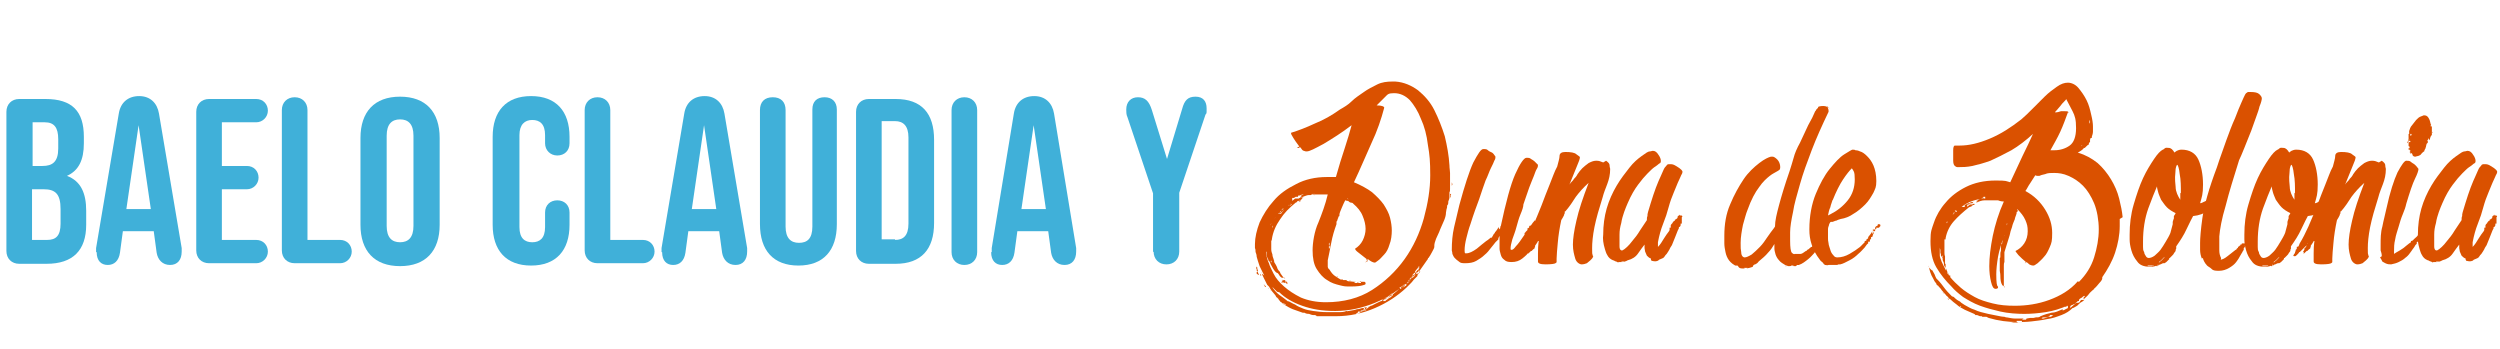
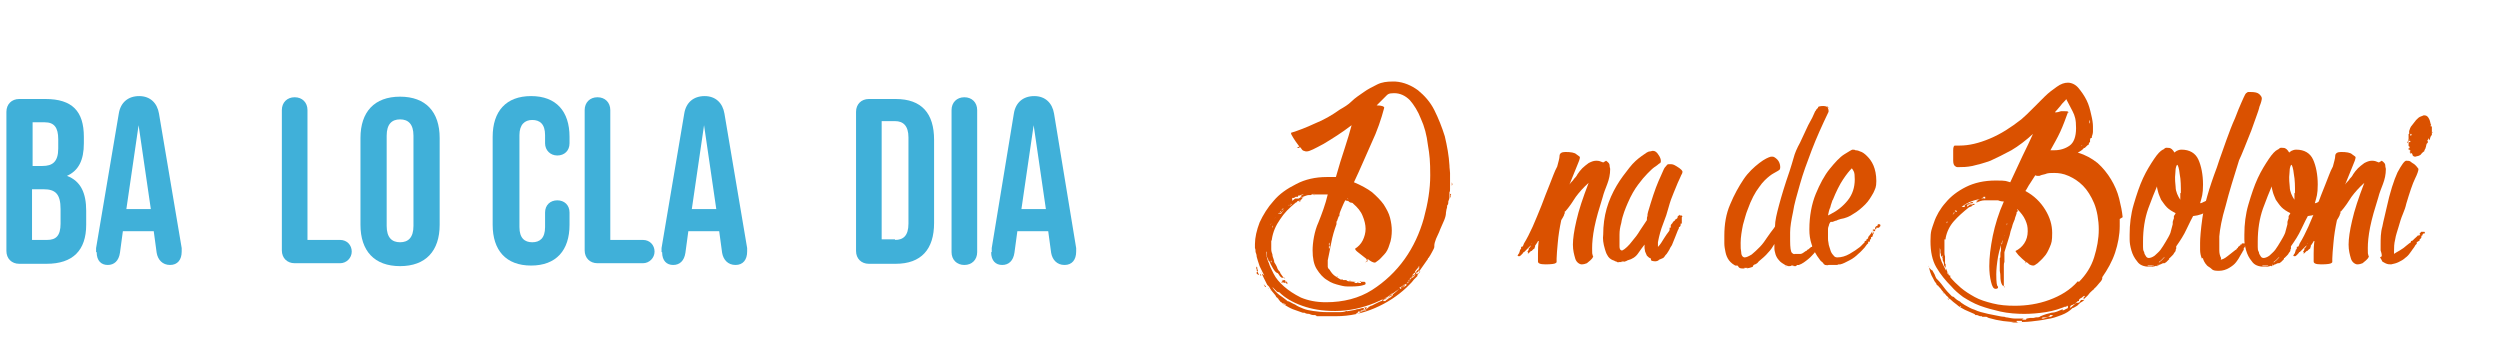
<svg xmlns="http://www.w3.org/2000/svg" id="Layer_1" data-name="Layer 1" version="1.1" viewBox="0 0 429.3 60">
  <defs>
    <style>
      .cls-1 {
        fill: #da5100;
      }

      .cls-1, .cls-2 {
        stroke-width: 0px;
      }

      .cls-2 {
        fill: #40b0d9;
      }
    </style>
  </defs>
  <g>
    <path class="cls-2" d="M1.1,43.1v-23.9c0-1.3.9-2.2,2.2-2.2h4.5c4.6,0,6.6,2.1,6.6,6.5v1.1c0,2.9-.9,4.7-2.9,5.6h0c2.4.9,3.3,3,3.3,6v2.4c0,4.4-2.3,6.7-6.8,6.7H3.3c-1.3,0-2.2-.9-2.2-2.2ZM7.3,28.5c1.7,0,2.7-.7,2.7-3v-1.6c0-2-.7-2.9-2.3-2.9h-2.1v7.5h1.7ZM8.1,41.2c1.5,0,2.3-.7,2.3-2.8v-2.5c0-2.6-.9-3.4-2.9-3.4h-2v8.7h2.6Z" />
    <path class="cls-2" d="M16.5,43.3c0-.2,0-.5,0-.7l3.9-23.1c.3-1.9,1.6-3,3.5-3s3.1,1.2,3.4,3l3.9,23.1c0,.2,0,.4,0,.6,0,1.4-.7,2.3-2,2.3s-2.1-.9-2.3-2.1l-.5-3.7h0c0,0-5.3,0-5.3,0l-.5,3.7c-.2,1.4-1,2.1-2.1,2.1s-1.9-.7-1.9-2.2ZM25.9,35.9l-2.1-14.4h0l-2.1,14.4h4.3Z" />
-     <path class="cls-2" d="M33.7,43.1v-23.9c0-1.3.9-2.2,2.2-2.2h8.1c1.2,0,2,.9,2,2s-.9,2-2,2h-5.9v7.5h4.3c1.2,0,2,.9,2,2s-.9,2-2,2h-4.3v8.7h5.9c1.2,0,2,.9,2,2s-.9,2-2,2h-8.1c-1.3,0-2.2-.9-2.2-2.2Z" />
    <path class="cls-2" d="M48.4,43.1v-24.2c0-1.3.9-2.2,2.2-2.2s2.2.9,2.2,2.2v22.3h5.6c1.2,0,2,.9,2,2s-.9,2-2,2h-7.8c-1.3,0-2.2-.9-2.2-2.2Z" />
    <path class="cls-2" d="M61.9,38.6v-14.9c0-4.5,2.4-7.1,6.8-7.1s6.8,2.6,6.8,7.1v14.9c0,4.5-2.4,7.1-6.8,7.1s-6.8-2.6-6.8-7.1ZM71,38.8v-15.5c0-2-.9-2.8-2.3-2.8s-2.3.8-2.3,2.8v15.5c0,2,.9,2.8,2.3,2.8s2.3-.8,2.3-2.8Z" />
    <path class="cls-2" d="M84.6,38.7v-15.2c0-4.4,2.3-7,6.6-7s6.6,2.6,6.6,7v1.1c0,1.3-.9,2.1-2.1,2.1s-2.1-.9-2.1-2.1v-1.4c0-1.9-.9-2.6-2.2-2.6s-2.2.8-2.2,2.6v15.8c0,1.9.9,2.6,2.2,2.6s2.2-.7,2.2-2.6v-2.5c0-1.3.9-2.1,2.1-2.1s2.1.8,2.1,2.1v2.1c0,4.4-2.3,7-6.6,7s-6.6-2.6-6.6-7Z" />
    <path class="cls-2" d="M100.4,43.1v-24.2c0-1.3.9-2.2,2.2-2.2s2.2.9,2.2,2.2v22.3h5.6c1.2,0,2,.9,2,2s-.9,2-2,2h-7.8c-1.3,0-2.2-.9-2.2-2.2Z" />
    <path class="cls-2" d="M113.6,43.3c0-.2,0-.5,0-.7l3.9-23.1c.3-1.9,1.6-3,3.5-3s3.1,1.2,3.4,3l3.9,23.1c0,.2,0,.4,0,.6,0,1.4-.7,2.3-2,2.3s-2.1-.9-2.3-2.1l-.5-3.7h0c0,0-5.3,0-5.3,0l-.5,3.7c-.2,1.4-1,2.1-2.1,2.1s-1.9-.7-1.9-2.2ZM123,35.9l-2.1-14.4h0l-2.1,14.4h4.3Z" />
-     <path class="cls-2" d="M130.5,38.6v-19.7c0-1.4.8-2.2,2.2-2.2s2.2.8,2.2,2.2v20c0,2,.9,2.8,2.3,2.8s2.3-.7,2.3-2.8v-20.1c0-1.4.8-2.1,2.1-2.1s2.1.8,2.1,2.1v19.7c0,4.5-2.3,7.1-6.6,7.1s-6.6-2.6-6.6-7.1Z" />
    <path class="cls-2" d="M147,43.1v-23.9c0-1.3.9-2.2,2.2-2.2h4.6c4.5,0,6.6,2.5,6.6,7v14.3c0,4.5-2.2,7-6.6,7h-4.6c-1.3,0-2.2-.9-2.2-2.2ZM153.7,41.2c1.4,0,2.3-.7,2.3-2.8v-14.8c0-2-.9-2.8-2.3-2.8h-2.3v20.3h2.3Z" />
    <path class="cls-2" d="M163.4,43.3v-24.4c0-1.3.9-2.2,2.2-2.2s2.2.9,2.2,2.2v24.4c0,1.3-.9,2.2-2.2,2.2s-2.2-.9-2.2-2.2Z" />
    <path class="cls-2" d="M170.3,43.3c0-.2,0-.5,0-.7l3.8-23.1c.3-1.9,1.6-3,3.5-3s3.1,1.2,3.4,3l3.8,23.1c0,.2,0,.4,0,.6,0,1.4-.7,2.3-2,2.3s-2.1-.9-2.3-2.1l-.5-3.7h0c0,0-5.3,0-5.3,0l-.5,3.7c-.2,1.4-1,2.1-2.1,2.1s-1.9-.7-1.9-2.2ZM179.6,35.9l-2.1-14.4h0l-2.1,14.4h4.3Z" />
-     <path class="cls-2" d="M198,43.3v-10.1l-4.4-13.1c-.2-.4-.2-.9-.2-1.3,0-1.3.8-2.1,2-2.1s1.9.6,2.4,2.2l2.6,8.4h0l2.6-8.6c.4-1.5,1-2.1,2.3-2.1s1.9.8,1.9,2,0,.7-.2,1.1l-4.5,13.4v10.1c0,1.3-.9,2.2-2.2,2.2s-2.2-.9-2.2-2.2Z" />
  </g>
  <g>
    <path class="cls-1" d="M219.3,50.1c-.8-.8-1.5-1.5-1.9-2.3-.5-.8-.8-1.5-1.1-2.1-.2-.6-.4-1.2-.5-1.6,0-.5-.2-.7-.2-.9,0-.2,0-.4-.1-.6,0-.2,0-.4,0-.7,0-1.1.3-2.4.8-3.7.6-1.3,1.4-2.6,2.4-3.7,1-1.2,2.3-2.1,3.9-2.9,1.5-.8,3.3-1.2,5.2-1.2s.5,0,.8,0c.2,0,.5,0,.8,0,.5-1.8,1-3.4,1.5-4.9.5-1.5.9-2.9,1.2-4-1.7,1.3-3.3,2.3-4.8,3.2-1.5.8-2.4,1.3-2.9,1.3h-.1c0,0-.2,0-.4-.1-.2,0-.4-.3-.6-.6h-.3c0,.1,0,0,0,0h.1c0-.1,0-.2-.1-.3-.4-.5-.7-1-.9-1.3-.2-.4-.4-.6-.4-.8s0-.1,0-.1c1.3-.4,2.6-.9,4.1-1.6,1.5-.6,2.9-1.4,4.3-2.4.7-.4,1.4-.8,2-1.4s1.4-1.1,2.1-1.6c.7-.5,1.5-.9,2.3-1.3.8-.4,1.7-.5,2.6-.5h.5c1.5.1,2.8.7,3.9,1.5,1.1.9,2.1,2,2.8,3.4.7,1.4,1.3,2.9,1.8,4.5.4,1.7.7,3.3.8,5h0c0,.5.1.9.1,1.3,0,.4,0,.8,0,1.2h0c0,0,0,.2,0,.2v-.5.2c0,0,0,.4,0,.4h0c0,.1,0,.2,0,.2h0v-.2c0,0,0,.1,0,.1h0c0,.1,0,.3,0,.5,0,.2,0,.3,0,.4s0,.1,0,.1,0,0,0,.1c0,.3,0,.5-.1.6,0,.1,0,.3,0,.7v.2h0c0,.2-.1.4-.2.7,0,.3,0,.5-.2.7,0,.2,0,.4-.1.6,0,.2-.1.4-.1.6,0,0,0,0,0,0h0c0,.4-.1.8-.3,1.3-.2.5-.5,1.1-.7,1.6-.2.6-.5,1.1-.7,1.6-.2.5-.3.9-.3,1.2,0,0,0,0,0,.1s0,0,0,.1c0,.2-.2.5-.4.9-.2.4-.4.7-.6,1h0c0,0-.1,0-.1.1s0,.1-.1.2h0c0,0,0,0,0,0-.2.3-.5.7-.7,1-.2.3-.5.7-.7,1v-.2c0-.1,0-.2,0-.3h0v-.3l-.2.3c0,0,0,.1,0,0s0,0-.1,0h0c0,0,.3-.3.3-.3v-.2c.1,0-.7,1-.7,1v.2c-.2.1-.3.2-.3.3h-.1v.2l-.3.4h-.1l-.2.3c-.1.1-.2.2-.2.3v.2c0,0,.7-.9.7-.9h-.1c0,0,.4-.2.4-.2,0,0,0,0,0,0,0,0,.1-.2.4-.4v-.2c.1,0,.7-.2.7-.2l-.2.3c-.2.2-.3.3-.3.3h0c0,.1,0,.2,0,.2h0s0,0,0,0l-.2.2-.2.2h0l-.2.2c-.2.3-.5.6-.7.8s-.4.4-.6.6c-1.5,1.4-3.3,2.6-5.4,3.5-2.1.9-4.3,1.4-6.7,1.4s-.6,0-1,0c-.3,0-.5,0-.7,0h-.1c0,0-.4,0-.4,0h0-1.1c0-.1-.3-.2-.3-.2h-.3c0,0,0,0,0,0h0c-.2,0-.5-.1-.7-.2-.2,0-.5,0-.8-.2h-.3c0-.1,0,0,0,0-.6-.2-1.1-.4-1.7-.6-.5-.2-1-.5-1.5-.8h-.1c0-.1-.5-.5-.5-.5h0-.1c0-.1,0-.1,0-.1,0,0,0,0-.1-.1h0c-.2-.3-.3-.4-.4-.5-.1,0-.2-.2-.3-.4l-.5-.6s-.2-.2-.3-.4h0c0,0-.3-.5-.3-.5h0c0,0-.3-.3-.3-.3-.2-.4-.4-.8-.6-1.2s-.4-.8-.4-1.1v.2c0,0,.1.2.1.2l.4.3h0c0,0,.1,0,.1,0h0c0,0,0,.2,0,.2,0,0,.2.3.4.6.2.3.4.6.5.7h0c.2.2.4.4.5.7.5.7,1,1.1,1.3,1.3.3.2.7.5,1.2.9h-.1c0,0,.1,0,0,0s0,0,0,0h0c0,0,.3,0,.6.2.3.2.6.3.8.4.4.3.9.5,1.4.7.5.2,1,.3,1.7.4.7.1,1.5.2,2.4.2h1.9c.5,0,1,0,1.4-.2h0c.2.1.3,0,.3,0,0,0,0,0,.1,0,.7-.1,1.2-.2,1.4-.3.3,0,.6-.1.9-.2,0,0,0,0,.1,0,0,0,.1,0,.2,0,0,0,.2,0,.2,0v.2c-.1,0,.5-.2.5-.2h0c0-.1.2-.2.2-.2h-.2c0,0,0,0,0,0,.2,0,.4-.1.5-.2.2,0,.3-.1.5-.2h0s.2-.1.6-.3.6-.3.7-.3h0c.6-.2,1.2-.6,1.8-1,.6-.5,1.1-.9,1.5-1.3h.1c0,.1.1.1.2,0,0,0,.2-.1.4-.2l.3-.2v-.2s0,0,0-.1h0c0,0-.3.2-.3.2l-.2.2h-.2c0,0,1-.7,1-.7,0-.1.2-.2.3-.3.1-.1.2-.2.3-.3-2,1.9-4.1,3.3-6.3,4.2s-4.5,1.4-6.8,1.4-4-.3-5.7-.9c-1.7-.6-3-1.4-3.9-2.3ZM216,46.3h0s0,0,0,.1h0s0-.1-.1-.1h0c0-.1,0,0,0,0,0,0,0-.1,0-.2s0,0,0-.2h0c0,.1-.1-.1-.1-.1,0,0,0,.1,0,.2,0,0-.1-.2-.1-.3h0c0-.1,0,0,0,0,0-.1,0-.2,0-.3,0,0,0-.1,0-.2h0v.2s0,0,0,0v.4s0,0,0-.2h0c0,0,0,0,0,.2s0,.3.1.4h.1ZM216,46.7l-.3-.4h.3c0,0,0,.2,0,.2h0c0,.1,0,.3,0,.3l.2.4v.2c0,0,0-.2,0-.2h0c0,.1-.4-.2-.4-.2v-.2c0,0,0-.1,0-.1ZM216.6,47.3l-.2-.3v.3c.1,0,.2,0,.2,0ZM217.1,48.9h-.1l.2.2v.2c.1,0,.2-.1.2-.1l-.3-.3ZM217.4,41.5c0,.2,0,.4,0,.6v.5c0,.5,0,1,.1,1.4s.2.8.4,1.2c.1.4.4,1,.8,1.8s1,1.5,1.8,2.2c.8.7,1.7,1.3,2.9,1.9,1.2.5,2.6.8,4.3.8,3,0,5.7-.7,7.9-2.1,2.2-1.4,4.1-3.2,5.6-5.3,1.5-2.1,2.6-4.5,3.3-7,.7-2.6,1.1-5,1.1-7.4s-.1-3.5-.4-5.2c-.2-1.7-.6-3.2-1.2-4.5-.5-1.3-1.2-2.4-1.9-3.2-.8-.8-1.7-1.2-2.7-1.2s-1.1.2-1.5.6c-.4.4-.9.9-1.5,1.5.9,0,1.3.2,1.3.4-.5,1.9-1.2,4-2.2,6.1-1,2.2-1.9,4.4-3,6.7,1.2.5,2.3,1.1,3.1,1.7.8.7,1.5,1.4,2,2.1.5.8.9,1.5,1.1,2.3.2.8.3,1.5.3,2.2s-.1,1.7-.4,2.4c-.2.7-.5,1.3-.9,1.7s-.7.8-1,1c-.3.2-.5.4-.6.4-.3,0-.7-.2-1.2-.6-.1.1-.2.2-.3.2h0c0,0,.1-.2.1-.2-.5-.4-1-.8-1.4-1.1-.4-.3-.6-.5-.6-.7h0c.5-.3,1-.8,1.3-1.4.3-.6.5-1.3.5-2s-.2-1.5-.5-2.2c-.3-.8-.9-1.5-1.6-2.1,0,0-.1-.2-.4-.2-.2,0-.4-.2-.5-.3h0c0,0-.2,0-.2,0,0,0-.2-.1-.3-.1-.2.4-.4.8-.6,1.3-.2.5-.4.9-.4,1.2v.2c-.2.1-.2.2-.2.3,0,0,0,.1-.1.2h0,0c0,.3-.2.4-.2.5,0,0,0,.2,0,.4s0,0,0,0,0,0,0,0c-.4,1.1-.7,2.1-.9,3.2s-.4,2-.6,3v.2c0,0,0,.2,0,.2v.2s0,0,0,0,0,0,0,0v.2h0v.3h0c0,0,0,0,0,0,0,0,0,.3.3.5h0c.3.5.6.9,1.1,1.2h0c0,0,.3.2.3.2h0c0,0,0,0,0,0,0,0,0,0,0,0s0,0,0,0l.5.3h.4c0,.1,0,.1.1.1,0,0,.1,0,.2,0h.3c0,.1.3.2.3.2.5,0,.8.1,1.2.1s.2,0,.2,0c0,0,.1,0,.2,0h-.3c0,0-.3.2-.3.2h.7c0,0,.1-.2.1-.2h.3s0,0-.1,0h.3c0,0,0,0,0,0h-.2c0,.1,0,0,0,0h0c0,0-.2,0-.2,0h.1c0,0,0,0,0,0h0c.2,0,.4,0,.6,0s.1,0,.2,0c.1,0,.2.1.2.3s-.2.2-.5.3c-.3.1-1,.2-2,.2s-1.1,0-1.9-.2-1.5-.4-2.2-.9c-.7-.4-1.3-1.1-1.8-1.9-.5-.8-.7-1.9-.7-3.2s.3-3.3,1-4.8c.6-1.5,1.2-3.1,1.6-4.8-.1,0-.4,0-.7,0h0c0,0-.2,0-.4,0-.2,0-.4,0-.4,0h0c0,0-.3,0-.6,0-.3,0-.6,0-.8.1h0c0,0-.1,0-.2,0,0,0,0,0-.1,0s0,0,0,0h0c-.3,0-.5.1-.8.2s-.5.2-.7.3v-.2c0,0,0,0,0,0,.1,0,.2,0,.2-.2h0c0-.1-.3,0-.3,0,0,0,0,0,0,0s0,0,0,0h0c0,0,.3-.1.3-.1h.1c0,0,.3-.2.3-.2l-.8.3h0s0,0-.1,0c0,0,0,0-.1,0v.2c-.2,0-.3,0-.4,0,0,0-.1,0,0,0l-.3.2h-.3c0,.1,0,.2,0,.2,0,0,0,0,0,.1v.2c0,0,.5-.4.5-.4h0c0,0,.3,0,.3,0,0,0,0,0,.2,0,.2,0,.2,0,.2-.1h.2c0-.1.4,0,.4,0l-.2.2s-.1,0-.2,0,0,0,0,0h0c0,0,0,.1,0,.1h-.1c0,0-.1.2-.1.2h-.2c0,0-.2.1-.2.2,0,0-.1.1-.2.1-1.1.9-2,1.8-2.7,2.9-.7,1-1.2,2.1-1.4,3.4v.2c0,0,0,0-.1,0,0,0,0,0,0,0h0c0,0,0,0,0,0v.2c0,0,0,0,0,0,0,0,0,0,0,.1,0,0,0,.1,0,.1v.5c0,.1,0,.2,0,.3,0,.1,0,.2,0,.3h0c0,0,0,0,0,0h0c0,.4.1.6.2.9,0,.3.1.5.2.8h0c0,.1.1.3.1.3h0,0c0,.1,0,.2,0,.2l.3.5.2.4s0,.1.1.3h0,0l.2.3h0l.2.2c0,.2.2.4.4.7s.4.4.5.5h-.1c0-.1,0-.2,0-.2h-.3c0-.1,0,0,0,0h-.1c0,0,0,0,0,0h-.1c-.1-.1-.3-.2-.4-.4-.1-.2-.2-.3-.3-.4h0c-.2,0-.5-.3-.8-.8-.3-.5-.5-.9-.6-1.2h0c0,0,0,0,0,0h0c0,0,0,0,0,0,0,0-.1,0-.2-.2,0-.2-.1-.3-.2-.5h0c0-.1-.1-.3-.1-.6v-.2c0,0,0-.2-.1-.2,0,0,0-.2,0-.4s0,0,0,0c0,0,0,0,0,0,0-.4-.1-.6-.1-.8s0-.4,0-.6ZM217.5,40.9c0,0,0,.2,0,.2,0,0,0,.2,0,.3h0v-.5ZM217.8,39.7s0,0,0,.1,0,0,0,0c0,0,0,0,0,0h0c0-.2,0-.2,0-.3ZM217.9,39.6s0,0,0,.2c0,0,0-.1,0-.2ZM218,39.2c0,0,0,.1-.1.2v-.2ZM217.9,49.5s0,0,0,.1h0c0,0,0,0,0,0h0s0,0-.1,0ZM218.4,38.3s0,0,0-.1,0,0,0-.1h.1c0,0,0,0,0,0l-.2.4v-.2c0,0-.1.2-.1.2h0c0,0,0,0,0,0,0,.1-.1.2-.2.4,0-.1.1-.2.2-.3,0-.1,0-.2.2-.3ZM218.2,49.9c0,0,.1-.1,0-.1h0c0,.1,0,.1,0,.1ZM218.5,39.1l-.3.2.4-.3v-.3c0,0-.1.3-.1.3h0ZM218.2,44.9h0c0,.1.1.2.1.2v-.2c0,0-.1,0-.1,0h0ZM218.3,44.9h.4c0,0-.3.1-.3.1v-.2c0,0-.2,0-.2,0h0ZM218.5,45.9v-.2c-.1,0,0,0,0,0,0,0,0,0,0,0s0,0,0,0ZM218.4,38.3s0,0,0-.1,0,0,0-.1h.1c0,0,0,0,0,0l-.2.4v-.2c0,0,0,0,0,0ZM218.7,38.2l-.2.4h.2v-.2c.1,0,0,0,0,0v-.2c0,0,0,0,0,0ZM218.7,38.2h.1c0,0,0,.2,0,.2h0c0,0-.1.2-.1.2h-.2v-.2c.1,0,.2-.2.2-.2ZM218.6,38.9h0v.3-.3c.1,0,.2-.3.2-.3v.2ZM218.9,37.5s0,0,0,0,0,0,0,0c0,0,.1-.1.1-.2ZM218.8,50.5h0c0,0,0-.1,0-.1h0ZM219,46.6h0c0,0,0,0,0,0h0ZM219,50.8h0,.2c0,.1-.1,0-.1,0ZM219.3,51c.2.2.4.3.4.3l-.4-.3ZM219.8,36.7h.2c0-.1.2-.3.2-.3h-.1,0c0,0,.3-.2.3-.2h0c0-.1,0-.2,0-.2h.1c0-.1-.2-.2-.2-.2,0,0,0,0-.1.1,0,0,0,0-.1.1v.3h-.3v.2c-.2.1-.3.2-.3.2h0c0,.1.1,0,.1,0ZM219.7,36.6l.2-.2.2-.2h0c0,0,0-.1.1-.2,0,0,0,0,.1-.1h.2c0,0-.1.2-.1.2h0,0c0,.1-.3.2-.3.2h0c0,0,.1,0,.1,0l-.3.3h-.1c0,.1,0,.2-.1.2h0c0,0,0-.1.1-.3ZM219.9,47.1h-.1c0-.1,0-.2,0-.2h0c0,0,.2.2.2.2h0ZM220.2,48.1h-.1c0-.1.2,0,.2,0h0c0,0,.3,0,.3,0h.1v.2h.3c0,.1-.2.2-.2.2h-.8c0-.1.4-.3.4-.3h-.1ZM220.2,48.1v.2c.1,0,0-.2,0-.2h0ZM220.7,52.3h0l-.2-.2h-.3l.5.2h0c0,0,0,0,0,0h0ZM220.7,52.2h-.2c0,0-.2,0-.2,0l.5.2h0c0,0-.1-.2-.1-.2ZM220.7,48.5h-.3c0,0,.1,0,.1,0s0,0,0,0h0c0,0,.1.1.1.1h0c0,0,.1,0,.1,0h0c.1-.1.2,0,.2,0h-.1c0,0,.3.2.3.2h0c0-.1-.1-.3-.1-.3,0,0,0,0,.1,0l-.2-.2h0c0-.1-.1,0-.1,0ZM220.5,52h.1c0,0,0,0,0,0s0,0,0,0h0ZM220.7,52h.1c0,.1-.1,0-.1,0h0ZM221.1,35.3h.1c.1.1.2,0,.3,0l.2-.2h0c0-.1-.2-.1-.2-.1h-.1c0,0-.1.2-.1.2l-.2.2ZM221.4,35.3c0,0,.2,0,.2,0l.2-.2h0c0-.1-.2-.1-.2-.1,0,0,0,0-.1,0h-.1c0,.1-.2.3-.2.3h.1c0,.1,0,0,.1,0ZM223.3,34.3h-.2c0,.1,0,.2-.2.2-.2,0-.2,0-.2,0h-.3,0c0,0-.5.5-.5.5v-.2c0,0,0,0,0-.1,0,0,0,0,0-.1h.2c0-.1.4-.3.4-.3,0,0,0,0,0,0,0,0,.2,0,.3,0v-.2c.2,0,.2,0,.2,0,0,0,0,0,.1,0h0l.8-.3-.3.2h-.1c0,0-.3.2-.3.2h0c0,0,0-.1,0,0s0,0,0,0h.3c0,0,0,0,0,0,0,0,0,.1-.2.2h0v.2c0,0-.3,0-.3,0ZM223.1,25.4h0c0,0-.1,0-.1,0h-.3c0,0,.3-.2.3-.2,0,0,0,0,0,0s0,0,0,0h0c0,0,.1,0,.1.1h0c0,0,0,.1,0,.1ZM223.2,53.2s0,0,0,0,0,0,0,0c0,0-.1,0-.3,0h.1ZM223.3,53.2s0,0,0,0h0ZM223.9,53.7h-.1c0,0,.1,0,.1,0ZM224.4,53.6h-.1c0,0,0,0,0,0h0ZM225.2,33.4h.1c0,0,.2-.1.3-.1v.2h-.9c0,0,.4-.1.4-.1ZM225.7,33.3h0c-.1,0-.2,0-.3,0l-.5.2h.9v-.2ZM226.7,33.4h0c0,0,0,0,0,0h0ZM227.2,33.4h.1c0,0,0,0,0,0h0ZM228.1,42h0c0-.1,0-.2,0-.2s0,0,0-.2h0c0,0,0,.4,0,.4ZM228.1,41.6c0,0,0,.1,0,.2s0,0,0,.2h0c0,0,0-.3,0-.3h0ZM228.4,41.7h-.1v.4c0,0,0,0,0,0v-.3c.1,0,0,0,0,0ZM228.4,41.8h-.2c0,0,0,.3,0,.3h.1v-.2c0,0,.1-.2.1-.2ZM228.2,42.4v.3c0,0,.1-.3.1-.3v-.3c0,0-.1.2-.1.2ZM228.4,42.4v-.2c0,0-.1.3-.1.3v.3c0,0,.1-.3.1-.3h0ZM228.6,54h0c0,0,0,0,0,0h0ZM228.8,40v-.3c0,0,0,.1,0,.2s0,.1-.1.2h0c0,0,0-.2,0-.2ZM228.8,39.8c0,0,0,.1-.1.2s0,.1-.1.2h0c0,0,0-.2,0-.2v-.3ZM229.4,47.5h.3c0,.1,0,.1,0,.1,0,0-.1,0-.2-.1ZM229.4,47.5h0c0,0,.2,0,.2,0h0-.2ZM231.3,34.1s0,0,0,.1h.2c0,0,0,0,0,0h.2c0,0,.1.1.1.1,0,0-.2-.1-.2-.1,0,0-.1,0-.2-.1h0c0,0,0,0,0,0ZM231.3,34.2h.1c0,0,0,0,0,0h.2c0,0,.1.1.1.1,0,0-.2-.1-.2-.1,0,0-.1,0-.2-.1h0c0,0,0,0,0,0,0,0,0,0,0,.1h0ZM232,48.2h-.3c0,.1.3,0,.3,0h0ZM232,34.4s0,0,0,0h0ZM232,34.5s0,0,0,0h0ZM233.7,53.5h-.5c0,.1,0,.2-.1.2h0l-.3.2h.5c0-.1.2-.2.2-.2l.4-.2ZM233.2,53.6h.5c0-.1-.4,0-.4,0h-.2c0,0-.5.2-.5.2l.3-.2h.2c0,0,0,0,0,0ZM233.6,48.4h-.3c0,0-.3.2-.3.2h.7v-.2c0,0,0-.1,0-.1h-.2ZM234.6,53.2h-.4c0,0,0,.1,0,.1h-.5c0,.1-.1,0-.1,0l.4-.2h.5c0-.1,0,0,0,0h0ZM234.2,53.3h.4v-.2h-.5c0,.1-.5.3-.5.3h.1c0,.1.5,0,.5,0h0ZM234.6,53h0c0-.1.2-.2.2-.2h-.2c0,0,0,0,0,0h-.3c0,.1-.1.2-.1.2h0c0,0-.1.2-.1.2l.7-.2ZM234.1,53h0,.1,0ZM234.7,44.5l.2.2h0c0,0-.1.2-.1.2h-.1c0,0-.3.2-.3.2l.3-.3h.1v-.2h0ZM239.2,50.6h0c-.2,0-.4,0-.5.2,0,0,0,0,0,.1h0-.1c0,0-.4.3-.4.3l-.4.2c-.2.1-.3.3-.3.3h0s0,0,.1,0h.3c0-.1.5-.4.5-.4h-.2.2c0,0,0-.1.3-.2.2-.1.3-.2.3-.2h-.1l.3-.2h0ZM239,50.5c-.2,0-.3.1-.4.2,0,0,0,0,0,.1h0l-.5.3h-.2l-.3.2c-.2.1-.3.3-.3.3h0s0,0,.1,0l.3-.2.5-.3h-.2.2c0-.1,0-.1.1-.2h.3c0-.1.2-.3.2-.3h-.1l.3-.2h0c0-.1-.1-.1-.1-.1ZM238,51.3h0c0,0-.2,0-.2,0h.1ZM238,51.3h-.1c0,0,.2,0,.2,0h0ZM240.6,49.5s.2,0,.3-.2l.3-.2v-.2s0,0,0-.1h0c0,0-.3.2-.3.2l-.2.2-.4.2.2.2h0s0,0,.1,0ZM243.5,46.6c.1-.1.2-.2.2-.2h0v-.3l-.2.3c0,0,0,.1,0,0s0,0-.1,0h0c0,0,.4-.4.4-.4h0c0-.1-.8.9-.8.9v.2c-.2,0-.3.2-.4.3-.1.1-.1.2-.1.1l-.3.4h-.1l-.2.3c-.1.1-.2.2-.2.3v.2c0,0,.7-.9.7-.9h-.1c0,0,.4-.2.4-.2,0,0,0,0,0,0s0,0,.2-.2c0,0,.1-.1.1-.1s0,0,0,0v-.2c.1,0,.7-.2.7-.2v-.2c-.1,0-.1,0-.1,0ZM244.9,44.5c0-.1.2-.3.4-.5h0c0-.1-.4.5-.4.5ZM244.9,44.5c0-.1.2-.3.4-.5h0c0-.1-.4.5-.4.5ZM245.9,42.9h0c0,.1,0,0,0,0h0s0,0,0,0ZM246,42.7s0,0,0,0,0,0,0,0h0ZM246.4,41.9s0,0,0,0h0ZM247.4,39.9s0,0,0-.1c0,0,0,0,0,0s0,0,0,0ZM248.3,37.4s0,0,0,.1h0s0,0,0-.1ZM248.5,36.6h0c0,0,0-.2,0-.2h0c0,0,0,.2,0,.2h0ZM248.5,36.4v.2h0c0,.1,0,0,0,0h0s0,0,0-.2ZM249.1,33.8v-.5c.1,0,0,0,0,0,0,.3,0,.4,0,.5h0c0,0,0,.1,0,.1v-.2ZM249,33.3h.2c0,0-.1.2-.1.2v.4c0,0,0,0-.1,0h0c0-.2,0-.3,0-.6ZM249.2,30.1s0,0,0,.2v.2c0,0,0-.4,0-.4h0ZM249.2,30.3v.2c0,0,0-.4,0-.4,0,0,0,0,0,.2ZM249.2,31.2v-.4.2c0,0,0,.4,0,.4h0v.2s0,0,0,0v-.2h0v-.2ZM249.4,31.7h0c0,.1,0,0,0,0h0c0,0,0-.1,0-.1,0,0,0,0,0,0h0c0,0-.1-.3-.1-.3v.4c0,0,0,.2,0,.2Z" />
-     <path class="cls-1" d="M265.1,37.2c0,0,.2,0,.3,0,0,0,.1,0,.1.2s0,0-.1.1c0,0-.1,0-.2.2h0c0,.1,0,.2,0,.2,0,0,0,0-.2.1h0c0,.1,0,.2,0,.2,0,0,0,.1-.1.1s-.1,0-.1.1,0,0,0,.1c0,0,0,0,0,.1h-.1v.2c0,0-.1.3-.1.3,0,0,0,0,0,0s0,0,0,0h0c0,.1-.1.3-.1.3v.3c0,0,0,0-.1,0,0,0,0,0-.1,0,0,0,0,0,0,0,0,0,0,0,0,0l-.3.6c-.1.2-.3.6-.5,1.1-.2.5-.5,1-.8,1.6s-.8,1-1.3,1.4c-.5.4-1.1.6-1.8.6s-1-.1-1.3-.4c-.3-.2-.5-.5-.6-.9s-.2-.7-.2-1v-1.5c0-.2,0-.4,0-.7h0c0,0-.2.4-.2.4,0,0,0,0,0,0,0,0,0,0,0,0h0v.2l-.5.5c-.2.3-.5.6-.8,1s-.6.8-1.1,1.2c-.4.4-.9.7-1.4,1-.5.3-1.2.4-1.8.4s-.9,0-1.2-.3c-.3-.2-.5-.4-.7-.6-.2-.2-.3-.5-.4-.7,0-.3-.1-.5-.1-.6,0-1.4.1-2.7.4-4,.3-1.3.6-2.5.9-3.8.9-3.3,1.7-5.8,2.4-7.3.8-1.5,1.3-2.3,1.7-2.3s.6,0,.8.2.5.3.7.4.4.4.6.7c0,.2,0,.4-.2.7-.1.3-.3.7-.6,1.3s-.5,1.3-.9,2.1c-.3.9-.7,1.9-1.1,3.2-.2.5-.4,1.1-.7,1.9-.3.8-.5,1.5-.8,2.4-.3.8-.5,1.6-.7,2.4-.2.8-.3,1.5-.3,2.1s.1.5.3.5c.5,0,1.1-.3,1.8-.8.6-.5,1.2-1,1.6-1.3l.3-.2.5-.4h.2c0-.1.2-.4.2-.4,0,0,0,0,.1-.2l.2-.2h0c0,0,0-.1,0-.1.1-.1.3-.3.4-.5s.2-.3.3-.4h0c0,0,0,.2,0,.2v.2c0,0,.3-.3.3-.3h-.1c0-.1,0-.2,0-.2h.1c0-.1,0,0,0,0h0c0-.1,0,0,0,0,.9-4.2,1.7-7.2,2.5-9,.8-1.8,1.5-2.8,1.9-2.8s.6,0,.8.2c.2.1.5.3.6.4.2.2.3.3.4.4.1.1.2.2.2.2,0,.2,0,.4-.2.7s-.3.7-.5,1.2c-.2.5-.5,1.2-.8,2-.3.8-.6,1.8-1,2.9,0,.4-.2,1-.5,1.7s-.5,1.5-.7,2.2c-.2.8-.5,1.5-.7,2.1-.2.7-.3,1.2-.3,1.5s0,.3.2.3.4-.2.7-.6c.4-.4.9-1.1,1.5-2v-.3c.1,0,.2-.2.2-.2h0c0,0,0,0,0,0,0,0,0,0,0,0s0,0,0,0l.3-.3v-.3c.1,0,.2,0,.3-.2v-.2c.1,0,.3-.1.3-.1h0c.2-.3.4-.6.7-.9h0c0,0,0,.2,0,.2v.2c0,0,0,0,0,0h.1c0,0,.1-.3.1-.3h0c0-.1,0-.3,0-.3h.1c0-.1,0,0,0,0h0c0-.1,0,0,0,0h0c0-.1,0,0,0,0h0c0,0,0,.1,0,.1h0c0,0-.1,0-.1.1h0c0-.1,0,0,0,0h0c0,.1.1-.1.1-.1l.2-.3c.1-.2.3-.3.4-.3h0c0-.1,0-.1,0-.1ZM257.9,39.2s0,0,0,.1h0Z" />
    <path class="cls-1" d="M275.8,27.6c.4.3.6.5.6.8,0,.3.1.5.1.6,0,1-.2,1.8-.5,2.6-.3.8-.6,1.5-.8,2.3-.6,1.9-1.1,3.6-1.4,5.1-.3,1.5-.4,2.7-.4,3.6s0,1,.1,1.2c0,.2.1.3.1.3,0,0,0,0-.1.1,0,.1-.2.3-.4.5-.2.2-.4.3-.6.5-.2.1-.6.2-.9.2s-.9-.3-1.1-1c-.2-.7-.4-1.4-.4-2.4s.2-2.4.6-4.1c.4-1.8,1.1-3.9,2.1-6.5,0,0,0,0,0,0,0,0,0,0,0,0-.9.8-1.6,1.6-2.2,2.4-.5.8-1.1,1.7-1.8,2.5h-.1c0,.1,0,.2,0,.2,0,0,0,0,0,0v.2c-.1,0-.1,0-.1,0h0v.2h0c0,0-.2.4-.2.4l-.3.5c-.3,1.4-.5,2.7-.6,3.9-.1,1.2-.2,2.1-.2,2.7s0,.6,0,.6c0,0,0,.1-.2.2-.1.1-.7.2-1.7.2s-1.3-.2-1.3-.5c0-.3,0-.8,0-1.4s0-1.4.2-2.5v.4c-.1,0-.2,0-.2,0h0c0,.1-.5.8-.5.8v.2c0,0,0,0,0,0h0c0,0,0,.1,0,.1h-.1v.2c-.1,0-.3.2-.3.2l-.2.2h-.1c0,0,0,0,0,0-.3.3-.5.5-.6.5h0c0,0,.1-.1.1-.1v-.2c0,0-.1,0-.1,0h0c0,0,0-.1,0-.1h0c0,0,.2-.3.2-.3h0c0,0,0,0,0,0,0,0,0-.2,0-.2,0,0,.1-.2.2-.2l.3-.5h0s0,0,0,0c0,0,0,0,0,0,0,0,0,0,0-.1,0,0,.1-.1.1-.2,0,0-.1.1-.1.2v.2c-.1,0-.4.3-.4.3l-.2.2-.2.2-.3.3-.2.2h-.1c0,.1-.2.3-.2.3l-.2.2c-.1.1-.2.2-.3.2h0,0,0c-.2,0-.3,0-.3-.2,0,0,0,0,.1,0,0,0,0,0,0-.2h.1c0,0,.1-.2.1-.2v-.2h.1v-.3c.1,0,.2-.2.2-.2v-.3c.1,0,.3-.1.3-.1h0c0,0,.2-.5.2-.5.5-.8,1-1.8,1.5-2.9.5-1.2,1-2.3,1.5-3.6s.9-2.4,1.4-3.6.8-2.2,1.3-3.1c.2-.8.4-1.4.4-1.8,0-.5.4-.7,1-.7.9,0,1.6.1,1.9.4.4.3.6.4.6.5,0,.3-.2.8-.5,1.5-.3.7-.7,1.7-1.3,3.2.1-.2.3-.4.4-.5s.3-.3.4-.5c.2-.2.4-.4.6-.8.2-.3.5-.7.8-1,.3-.3.7-.6,1.1-.9.4-.2.8-.4,1.3-.4s.7.1,1.2.3ZM263.7,41.8h0c0,0,0,0,0,0h0c0,.1,0,0,0,0h0ZM263.7,41.1h0c0,0,0,0,0,0h0Z" />
    <path class="cls-1" d="M288.4,37c0,0,.2,0,.3,0,.1,0,.2.1.2.2s0,0,0,0c0,0,0,0-.1.1h0c0,.1,0,.2,0,.2,0,0,0,0,0,0s0,0,0,0c0,0,0,0,0,0,0,0,0,0,0,.1,0,0,0,0,0,0s0,0,0,0c0,0,0,.1,0,.2,0,0,0,0,0,.1h0v.5c-.1,0-.2,0-.2,0s0,0,0,0,0,0,0,.1v.2c0,0-.1.2-.1.2h0c0,0-.1.1-.2.1,0,0,0,0,0,0,0,0,0,0,0,0v.2c0,0-.2.4-.2.4-.3.7-.6,1.6-1,2.5-.1.2-.3.4-.4.7-.1.2-.3.5-.5.8-.1.1-.3.3-.4.5-.1.2-.4.3-.9.5-.1.1-.2.2-.3.2h0c-.2.1-.5.1-.9,0,0,0,0,0,0,0,0,0,0,0,0,0h-.1c0,0,0-.1-.1-.2,0,0,0,0,0-.2-.3-.1-.5-.3-.7-.5l-.3-.7c0-.2-.1-.4-.1-.6v-.6c-.3.4-.7.9-1.1,1.5-.4.6-1,1-1.8,1.2-.3.2-.7.3-1.2.3h.2,0c0,0,.1,0,.1,0,0,0,.2,0,.3-.1h0c0,0,.2,0,.2,0,0,0,0,0,0,0s0,0,0,0h-.3c0,0,0,0,0,0h-.3,0c0,0-.1.1-.1.1,0,0,0,0-.2,0h-.1c0,0-.1,0-.1,0h-.1c0,0,0,.1,0,.1,0,0,0,0,.2,0h-.1c-.2,0-.4-.2-.5-.2-.2,0-.3-.2-.5-.2h0c0,0,0,0,0,0-.5-.2-.8-.5-1-.9-.2-.3-.3-.7-.4-1-.3-1-.4-1.8-.3-2.5,0-1.6.2-3.1.6-4.5.4-1.4,1-2.7,1.7-3.9.7-1.2,1.5-2.2,2.2-3.1.7-.9,1.4-1.5,2.1-2,.7-.5,1.1-.8,1.4-.8.2,0,.4-.1.5-.1.4,0,.7.2,1,.7.3.4.4.8.4,1s0,.4-.3.5c-.2.2-.5.4-.8.6-.3.2-.7.6-1.2,1.1-.5.5-1,1.1-1.6,1.9-.6.8-1.2,1.8-1.8,3.2-.2.4-.4,1-.6,1.5-.2.6-.4,1.2-.5,1.9-.2.7-.3,1.3-.3,2,0,.7,0,1.3,0,2,0,.4.1.6.3.7.1,0,.2,0,.2,0,.2-.1.5-.3.8-.6.3-.3.6-.6.8-.9.5-.6,1-1.2,1.4-1.9.4-.6.8-1.2,1.2-1.8h0c0-.3,0-.5.1-.7,0-.2,0-.4.1-.7.3-1,.6-2,.9-2.9.3-.9.6-1.7.9-2.4.3-.7.6-1.3.8-1.8.2-.5.4-.7.6-.9,0-.1.2-.2.3-.2.1,0,.3,0,.5,0,.2,0,.5.1.8.3.9.5,1.2.9,1.1,1.1,0,.2-.2.4-.3.7-.1.3-.3.6-.5,1.1-.2.5-.4,1-.7,1.7-.3.7-.6,1.5-.9,2.6-.2.8-.5,1.7-.9,2.7-.4,1-.7,2.1-.9,3.2,0,.1,0,.3,0,.4,0,.1,0,.3,0,.4.4-.4.7-.9,1-1.4.3-.5.6-.9.9-1.3h0c0,0,.1-.2.1-.2v-.2c0,0,0,0,0,0v-.2c.1,0,.1,0,.2,0,0,0,0,0,0,0h0c0,0,0-.2,0-.2h0v-.2c0,0,0,0,0,0,0-.1.2-.3.3-.4,0-.1.2-.3.3-.4h0c0,0,0,0,0,0h0c0,.1.1,0,.1,0,0,0,0,0,0,0,0,0,0,0,0,0h0c0,0,0-.1,0-.1,0,0,0-.1.1-.1,0,0,0,0,0,0l.3-.2h0c0-.1.1-.2.1-.2v-.2c.1,0,.2-.1.3-.2,0,0,0,0,.1,0h0,0Z" />
    <path class="cls-1" d="M313.7,18.2c.2.3.3.6.3.8v.2h0c-1.1,2.3-2.1,4.5-2.9,6.6-.8,2.1-1.5,4-2,5.8-.5,1.8-1,3.4-1.2,4.8-.3,1.4-.5,2.6-.5,3.5v1.4c0,1.2.1,1.9.3,2.1.2.2.4.3.5.2.5,0,.8,0,1,0,.2,0,.5-.2.9-.5h.1c0-.1.3-.3.3-.3h.1c0-.1.2-.2.2-.2l.2-.2h.2c0-.1,0-.2,0-.2h.2c0-.1.1-.2.1-.2,0,0,0,0,.1,0,0,0,0,0,.1,0h0,0c0,0,0,0,0,0,0,0,.2,0,.3,0,.1,0,.2.1.2.2s0,0,0,0,0,0-.1,0h0c0,.1-.1.1-.1.1,0,0,0,0,0,.1,0,0,0,0,0,0,0,0,0,0,0,0h0v.2h0,0c0,0-.1.2-.1.2h-.1,0c0,.1-.1.3-.1.3h0c0,0,0,0,0,0h0c0,.1-.1.3-.1.3-.3.3-.6.7-1.1,1.1-.5.4-1,.8-1.6,1h-.3c0,.1-.2.1-.2.2h.1c0,0-.2,0-.2,0,0,0,0,0-.1,0,0,0,0,0-.1,0,0,0,0,0,0,0,0,0,0,0,0,0,0,0,0,0,0,0s0,0-.1,0h0c0-.1-.1-.1-.1-.1h0c0,0,0,0,0,0h-.3c0,.1-.3.1-.3.1h-.2c-.1,0-.2,0-.2-.1s0,0,0,0h-.1c0,0,0,0,0,0h0c0,0,0,0,0,0h-.1c-.5-.3-1-.6-1.2-.9-.3-.3-.5-.7-.6-1-.1-.4-.2-.7-.2-1,0-.3,0-.6,0-.8-.3.5-.6,1-1.1,1.5-.4.5-1,1-1.6,1.5h0c-.2.3-.4.4-.6.5-.2,0-.4.2-.4.4h0c0,0,0,0,0,0s-.4.2-1.1.3h0,0c0,0,.2-.1.2-.1h-.6c0,0,.1.1.1.1h.1c0,0-.2,0-.2,0,0,0-.1,0-.2,0-.3,0-.6,0-.8-.3h0c0-.2-.2-.2-.3-.2s-.2,0-.3-.1h0c0,0,.3.2.3.2h0c-.5-.2-1-.6-1.3-1-.3-.4-.5-.9-.6-1.4s-.2-1-.2-1.5c0-.5,0-.9,0-1.3,0-2,.3-3.8,1-5.4.7-1.7,1.5-3.1,2.3-4.3s1.8-2.1,2.7-2.8c.9-.7,1.6-1,2-1.1,0,0,0,0,0,0,0,0,.2,0,.3,0,.2,0,.5.2.8.5.3.3.5.8.5,1.3s-.2.5-.5.7-.8.4-1.3.8-1.2,1-1.8,1.9c-.7.9-1.4,2.2-2,3.9-.3.7-.5,1.6-.8,2.6-.2,1-.4,2.1-.4,3.1s0,1,.1,1.6c0,.6.3.9.6.9s.7-.2,1.2-.5c.5-.4.9-.8,1.4-1.3.5-.5.9-1.1,1.3-1.7.4-.6.8-1.1,1.1-1.5l.2-.3c0-1,.3-2.2.7-3.7.4-1.5,1-3.5,1.8-5.8.2-.7.5-1.5.7-2.3.2-.8.6-1.7,1.1-2.6.2-.5.5-1,.7-1.5.2-.5.5-1,.7-1.5l.7-1.3.5-1.1c0,0,.1-.1.1-.1s0,0,.1-.2l.3-.3s0,0,0-.1c0-.1.4-.2.9-.2s.8.2,1.2.5ZM299.8,45.9c0,0-.2,0-.3,0h0c0,0,.2,0,.2,0ZM306.9,45.7h-.3c0,.1.2,0,.2,0h0Z" />
    <path class="cls-1" d="M322.2,39.1s0,0,0,.1c0,0,0,0,0,.1,0,0,0,0-.2.1,0,0,0,0,0,.1,0,0,0,0,0,.1,0,0,0,.1-.1.1,0,0,0,0-.1,0v.3h0c0,.1-.1.1-.1.1l-.2.6h-.2v.3l-.2.2v.3c-.2,0-.2,0-.3,0,0,0,0,0,0,0h0v.3c-.2.1-.3.3-.6.7-.3.3-.6.7-1.1,1.1-.4.4-.9.8-1.5,1.1s-1.1.6-1.6.7h0s0,0-.1,0,0,0-.1,0h0c-.2,0-.3.1-.3.1h0c0,0-.1,0-.2,0,0,0,0,0-.1,0-.2,0-.3,0-.4,0s-.2,0-.3,0h-.2,0c0,0-.2,0-.2,0,0,0,0,0-.1,0h0c0,0,0,0,0,0h0c-.2.1-.4,0-.6,0h0c0,0,0,0,0,0-.2-.1-.3-.2-.3-.3,0,0-.1-.1-.2-.2h0c0,0,0,0,0,0s-.3-.2-.4-.4c-.7-.9-1.1-1.7-1.4-2.6s-.4-1.7-.4-2.6c0-2.3.4-4.4,1.1-6.1.7-1.7,1.5-3.2,2.4-4.3.9-1.1,1.7-2,2.5-2.5.8-.5,1.3-.8,1.4-.8.2,0,.4,0,.5.1.1,0,.4,0,.8.2.4.1.8.4,1.2.8.4.4.8.9,1.1,1.6.3.7.5,1.6.5,2.7s-.2,1.3-.5,2c-.4.7-.8,1.4-1.4,2s-1.3,1.2-2,1.6c-.7.5-1.5.8-2.2.9h0c-.4.1-.6.2-.8.3h0c0,0-.1,0-.1,0h0c0,0,0,0,0,0l-.5.2h-.1c0,0,0,0,0,0h-.1c0,0-.1,0-.1,0h0c-.1,0-.2.2-.3.4,0,.2-.2.5-.2.8,0,.3,0,.6,0,.9v.7c0,.2,0,.5.1.9,0,.3.2.7.3,1.1.1.4.3.7.5.9.2.3.4.4.7.4.7,0,1.4-.2,2.1-.6.7-.4,1.3-.8,1.8-1.2l.5-.5.3-.3v-.2c.1,0,.3-.1.3-.1v-.2c.1,0,.3-.2.3-.2v-.2c.2-.2.3-.4.4-.5s.2-.3.3-.5h0v.4c0,0,.1,0,.1,0l.2-.3h0c0-.1-.2-.2-.2-.2h0c0-.2,0-.3.1-.3h0c0,.1,0,0,0,0h0c0-.1,0,0,0,0h0c0-.1,0,.1,0,.1h0c0,0,0,0,0,0h0c0,0,0,0,0,0,0,0,0,0,0,.1h0c0,0,0,.1,0,.1h0c0,.1.1-.2.1-.2h.2c0-.1,0-.3,0-.3,0-.1.2-.3.3-.3h.1c0-.1,0-.1,0-.1h0c0-.1.1-.2.1-.2.3,0,.4,0,.4.2s0,.1-.1.2c0,0-.1.2-.2.2ZM314.7,34.3c-.1.4-.3.8-.4,1.3-.2.4-.3.9-.4,1.4h0c0,0,0,0,0,0l.4-.2c1.2-.6,2.2-1.4,3-2.4.8-1,1.2-2.2,1.2-3.6s-.2-1.4-.5-1.9c-.4.4-.9,1-1.5,1.9-.6.9-1.2,2.1-1.8,3.6Z" />
    <path class="cls-1" d="M364,37.6c0,.2,0,.4,0,.6,0,.2,0,.4,0,.6,0,1.5-.3,3.1-.8,4.6-.5,1.5-1.3,2.9-2.2,4.2,0,0,0,0,0,.1s0,0,0,.1c0,.2-.2.5-.5.8-.3.4-.6.7-.8.9h0c0,0-.1,0-.1.1s0,.1-.1.1h0c0,0,0,0,0,0-.3.3-.6.5-.8.8-.2.3-.6.6-.9.9v-.3c.1-.1.2-.2.2-.2s0,0,0-.1h0c-.2,0-.4.2-.5.3-.2.1-.4.2-.5.4h0c0,.1,0,.2,0,.2,0,0,0,0-.1,0s0,0-.1,0l-.2.2-.4.3-.4.2c-.2,0-.3.2-.3.3v.2l.8-.7h-.1c0,0,.4-.2.4-.2,0,0-.1,0,0,0s.1,0,.2,0c0,0,.2,0,.3-.1,0,0,.1-.1.1-.2l.2-.2h.6c0-.1-.3.2-.3.2l-.3.2h0c0,0-.1,0-.1,0h0c0,0,0,.1,0,.1h0-.1c0,.1-.1.1-.1.1l-.2.2-.2.2c-.4.2-.6.4-.8.4-.5.5-1.1.9-1.9,1.2-.8.3-1.6.6-2.5.7-.9.2-1.8.3-2.7.4s-1.7.1-2.3.1c-1.7,0-3.3-.2-5-.7,0,0-.2-.1-.4-.2-.2,0-.3,0-.4,0h-.3c0,0,0,0-.1-.1,0,0-.2,0-.3,0h0l-.5-.2h-.3c0-.1-.2-.2-.2-.2l-1.6-.7h0c-.5-.3-1-.5-1.4-.9-.4-.3-.8-.6-1.2-1h-.1c0-.1-.4-.5-.4-.5h0-.1c0-.1,0-.1,0-.1,0,0,0,0-.1-.1l-.7-.8h0c0-.1-.5-.6-.5-.6,0,0,0-.1-.2-.2-.1,0-.2-.2-.2-.3h0l-.3-.4h0c0,0-.2-.4-.2-.4-.5-.8-.7-1.6-.8-2.3v.2c0,0,.1.2.1.2l.3.3h0c0,0,.1.1.1.1h0c0,0,.1,0,.1,0h0c.1.2.3.5.4.7.1.3.2.5.3.7h0c.3.3.7.7,1.2,1.4.5.7,1,1.2,1.5,1.7h-.1c0,0,.1,0,.1,0,0,0,0,0,0,0,0,0,.3,0,.5.3.2.2.5.4.7.5h0c.1,0,.3.2.4.3.2.1.4.3.8.5.4.2.8.5,1.5.7.6.3,1.4.5,2.3.7h0c.5.1,1,.2,1.5.3.5.1.9.2,1.3.2h0c0,0,.2.1.3.1s.1,0,.1,0c.5.1,1,.2,1.4.2.4,0,.8,0,1,0s.4,0,.5,0l-.3.2h.7c0,0,.1-.2.1-.2h.2c0,0,0,0,0,0h-.2c.2,0,.4-.1.6-.1h.5s.2,0,.5-.1c.4,0,.6,0,.8-.2h0c0,0,0,0,0,0,.7-.3,1.4-.5,1.9-.6.6,0,1.2-.3,1.9-.6h0c0,.1,0,.2,0,.2s.2,0,.5-.2l.4-.2v-.2h0v-.2l-.4.2h-.3c0,.1.8-.3.8-.3-1.3.6-2.6,1-3.9,1.2s-2.5.3-3.7.3-2.8-.1-4.1-.4c-1.3-.3-2.4-.6-3.5-1-1.1-.4-2.1-1-2.9-1.5-.8-.6-1.5-1.2-2-1.8-1-1-1.9-2.1-2.6-3.3-.7-1.2-1-2.7-1-4.5s.2-2,.6-3.2c.4-1.2,1.1-2.4,2-3.4.9-1.1,2.1-2,3.5-2.7s3.1-1.1,5.1-1.1,1.7.1,2.5.3c.7-1.5,1.4-3,2.1-4.5.7-1.4,1.3-2.7,1.8-3.8-1.2,1.1-2.5,2.1-3.7,2.8-1.3.7-2.5,1.3-3.6,1.8-1.1.4-2.2.7-3.1.9-1,.2-1.7.2-2.3.2h-.3c0,0-.2,0-.4-.2-.2-.1-.3-.5-.3-.9v-1.8c0-.5.1-.8.3-.8h0c.1,0,.3,0,.4,0h.4c1.6,0,3.3-.4,5.2-1.2,1.9-.8,3.6-1.9,5.4-3.3.6-.5,1.2-1.1,1.9-1.8.7-.7,1.4-1.4,2.1-2.1.7-.7,1.4-1.2,2.1-1.7s1.3-.7,1.9-.7,1.3.3,1.8.9c.5.6,1,1.3,1.4,2.1.4.8.6,1.6.8,2.5.2.8.3,1.5.3,2s0,.6,0,.9-.1.6-.2.9v.2c-.1,0-.1,0-.2,0s0,0,0,0h0c0,0-.1.3-.1.3h0s0,0,0,0c0,0,0,.1,0,.1v.3c-.1,0-.2.2-.2.2v.2c-.2.1-.3.2-.4.3-.1.1-.2.2-.3.3h-.2c0,.1,0,.1,0,.1-.3.3-.6.5-1,.7,1.3.4,2.4,1,3.4,1.8.9.8,1.7,1.8,2.3,2.8.6,1,1.1,2.1,1.4,3.3.3,1.2.5,2.2.6,3.2ZM332.4,48.6h0,0s0,0,0,0,0,0,0,0h0ZM332.6,49h0c0-.1,0,0,0,0h0ZM357,48.4c1.2-1.2,2.1-2.6,2.6-4.2s.8-3.2.8-4.8-.3-3.3-.8-4.5c-.5-1.2-1.2-2.3-1.9-3-.8-.8-1.6-1.3-2.5-1.7-.9-.4-1.7-.5-2.4-.5s-1.2,0-1.6.2c-.5.1-.8.2-1,.3h0c0,0-.2,0-.3,0s-.2,0-.4-.1c-.3.5-.6.9-.9,1.4-.3.4-.5.9-.8,1.3,1.5.8,2.6,1.9,3.4,3.2.8,1.3,1.2,2.6,1.2,4s-.1,1.7-.4,2.4c-.3.7-.6,1.3-1,1.7-.4.5-.8.8-1.1,1.1-.4.3-.6.4-.7.4-.1,0-.3,0-.5-.1-.2,0-.4-.3-.7-.5-.1.1-.2.2-.3.2h0c0,0,.2-.2.2-.2,0,0,0,0,0,0-.5-.4-.9-.8-1.3-1.2-.3-.4-.5-.6-.5-.7h0c.6-.3,1.1-.7,1.5-1.3.4-.6.6-1.3.6-2.1s-.1-1.2-.4-1.9c-.3-.7-.8-1.3-1.4-1.9,0,0,0,0,0,.1,0,0,0,0,0,.1h-.1s0,0,0,0,0,0,0,0h.2c0,0,0,.1,0,.1,0,.1-.1.2-.2.2,0,0,0,0,0,0h0c0,0,0,.2,0,.2h0c0,.1-.2.6-.2.6,0,.1-.1.2-.1.3s0,0,0,.1c-.2.5-.4.9-.5,1.4-.2.5-.3.9-.4,1.4l-.9,2.9h0c0,.1,0,.2,0,.2h0v.2h0v.4c0,0,0,.2,0,.2v.7c-.1.2-.1.4-.1.7s0,.5,0,.7h0v.3h0c0,0,0,0,0,0,0,0,0,0,0,0h0c0,0,0,.6,0,.6h0v.3c0,0,0,.2,0,.2h0c0,0,0,.3,0,.3v.2c0,0,0,.2,0,.2,0,.2,0,.4,0,.5,0,.2,0,.3.1.4h0v-.2l-.3-.2h-.1c0-.1,0-.1,0-.1-.2-.3-.3-.8-.3-1.6h0c0-.4-.1-.6-.1-.8s0-.1,0-.2c0,0,0,0,0-.2h0s0,0,0,0c0,0,0,0,0,0,0,0,0,0,0,0h0c0,0,0-.1,0-.1s0,0,0,0,0,0,0-.1c0,0,0,0,0-.2s0,0,0-.1,0,0,0-.1h0s0,0,0,0,0,0,0,0c0,0,0-.1,0-.2,0,0,0,0,0-.2h0c0-.2,0-.3,0-.4v-.4c.1,0,.1-.2.1-.2,0-.2,0-.3,0-.5,0-.1,0-.3.1-.5h0v-.2c0-.2,0-.4,0-.5,0-.2,0-.3.1-.5h.1c0-.1,0-.2,0-.2,0,0,.1-.2.1-.5s0-.4.2-.5v-.2h.1c0,.1,0-.2,0-.2h0v-.2h0c0,.1,0,.2,0,.2,0,0,0,0,0,.1-.5,1.3-.9,2.6-1.1,3.7-.2,1.2-.3,2.2-.3,3,0,1.4.1,2.1.3,2.1,0,0,0,.1,0,.2,0,.1-.2.2-.4.2-.4,0-.6-.4-.8-1.2-.2-.8-.3-1.7-.3-2.7,0-1.5.2-3.2.6-5.2.4-1.9,1-3.9,1.9-5.9-.2,0-.5,0-1-.2h-.4c0,0-.2,0-.2,0,0,0,0,0-.1,0h0c0,0,0,0-.1,0,0,0,0,0-.1,0,0,0-.2,0-.2,0,0,0-.1,0-.2,0-.1,0-.3,0-.4,0-.1,0-.2,0-.3,0h0c0,0-.1,0-.2,0,0,0,0,0-.1,0s0,0,0,0h0c-.5,0-1,.2-1.4.4v-.2c.1,0,.2,0,.2-.2h0c0-.1-.3,0-.3,0,0,0,0,0,0,0s0,0,0,0h0,.3c0-.1.1-.1.1-.1l.4-.2c.1,0,.3,0,.4-.1.1,0,.2,0,.4,0-1.5.2-2.7.6-3.6,1.2-1,.6-1.8,1.3-2.4,2.1-.6.8-1.1,1.7-1.4,2.6-.3.9-.4,1.8-.4,2.6s0,.5,0,.7c0,.2,0,.5,0,.7,0,.3.2.6.3,1,.2.4.4.9.8,1.6,0,0,0-.1,0-.2s0,0,0-.2h0c0,0-.2-.2-.3-.4s-.1-.4-.1-.5h0c0-.2-.2-.4-.2-.6s0-.3-.1-.5h0c0,0,0,0,0,0h0c0,0,0,0,0,0,0,0-.1,0-.2-.2,0-.2,0-.3-.1-.5h0s0-.1,0-.2v-.3h0c0-.1-.1-.2-.1-.4v-.4c0-.1,0-.3,0-.5,0-.3,0-.6,0-.8h0v-.2c0-.2,0-.4.1-.6,0-.2.1-.4.2-.6h0s0,0,0,0c0,0,0,0,0,0h0c0,0,0-.2.3-.5.2-.2.3-.4.3-.6v-.2c.1,0,.2.2.2.2l.2-.3h0c0-.1-.1-.1-.1-.1,0-.1.2-.3.3-.4h0c0,0,0-.2.2-.3.1-.1.2-.2.3-.3,0,0,0,0,0,0h0c.2-.4.5-.6.8-.8.3-.2.6-.4.8-.6h.3c0,.1.4,0,.4,0h0v-.3h-.2c0,.1-.2.2-.2.2l.6-.3c0,0,.2-.1.4-.2h.3c0-.2.2-.2.3-.2s.2,0,.3-.1l-.2.3c0,0-.2,0-.3,0s-.1,0,0,0l-.3.2h0c0,0-.2,0-.2,0,0,0-.1.1-.1.2v.2c0,0,.5-.4.5-.4h-.1c0,0,.3,0,.3,0,0,0,0,0,.1,0s.2,0,.2-.1h.1c0,0,.4,0,.4,0h-.2c0,.1-.1.2-.2.2s0,0,0,0h-.1c0,0-.1.1-.1.1h-.1c0,.1,0,.1,0,.1h0l-.5.2c-1,.8-1.9,1.6-2.6,2.4-.7.8-1.2,1.8-1.4,2.9v.2c-.1,0-.1,0-.2,0,0,0,0,0,0,0h0v.2s0,0,0,0c0,0,0,.1,0,.1v.3c0,0,0,.8,0,.8h0c0,.3,0,.6,0,.8,0,.2,0,.5.1.7h0c0,0,0,.3,0,.3h0c0,0,0,0,0,0h0c0,.1,0,.6,0,.6v.4c.1,0,.1,0,.1,0,0,0,0,.1,0,.2v.3c0,0,0,0,0,0v.2c.2.2.2.4.3.7,0,.2.2.4.3.5h0c0-.1-.1-.2-.1-.2l-.3-.2h0c0,0,.4.5.4.5h.2c0,.2,0,.3,0,.3h0c0-.1,0,0,0,0h0c.5.6,1.1,1.2,1.8,1.8.7.6,1.5,1.1,2.4,1.6.9.5,1.9.8,3.1,1.1,1.2.3,2.4.4,3.8.4,2,0,4-.3,5.9-1,1.9-.7,3.6-1.7,4.9-3.2ZM333,49.5s0,0,0,0c0,0,0,0,0,0h0c0,0-.1,0-.1,0ZM333.2,42.2h0c0,0,0,0,0,0ZM333.1,42.7s0,0,0,0c0,0,0,0,0,0h0ZM333.3,44h0c0,0,0,0,0,0h0ZM333.6,44.1v-.2c0,0-.1,0-.1,0h0c0,.1,0,.2,0,.2ZM333.6,50.2c0,.1.2.2.3.2l-.3-.2ZM333.7,45.5h0c0,0,0,0,0,0h0ZM334.2,38.7v.2c0,0,0-.2,0-.2v-.2c0,0,0,.2,0,.2h0ZM334.5,38h-.1c0-.1-.2.3-.2.3h.1c0,0,.1-.1.1-.1v-.2ZM334.8,51.5h-.1c0,0-.1-.2-.1-.2h-.2c0,0,.3.2.3.2h.1c0,0,0,0,0,0ZM334.5,51.2s0,0,0,.1h0c0-.1,0-.1,0-.1ZM334.7,51.3h0s0,0,0,0ZM335.8,36.2l-.2.2h-.2c0,.3-.1.3-.1.3,0,0,0,0,0,.1h.1c0,0,.1-.1.1-.1l.2-.2h-.1c0,0,.1-.1.1-.1h0c0,0,.1,0,.2,0h.1c0-.1,0-.1,0-.1h0v-.2h-.3c0,.1,0,.2,0,.2h0ZM336.6,52.7s0,0,.1,0c0,0,.1,0,.1,0l-.2-.2ZM336.8,52.8h0c0,0,0-.1,0-.1,0,0,0,0,0,.1ZM337.2,53.4h-.1c0,0,.1,0,.1,0ZM337.7,53.3s0,0,0,0h0c0,0,0-.1,0-.1h0ZM340.6,33.9l-.4.2h.7v-.3c0,0,0,0,0,0h-.3c0,0,0,.1,0,.1ZM341.6,54.5h0c0,0,0,0,0,0h0ZM341.6,34.1h0c0,0,0,0,0,0h0ZM341.9,34.1h0c0,0,0,0,0,0ZM342.4,34.1h0-.1,0ZM342.9,46.3h0c0,0,0,.2,0,.2v-.2ZM343,46.8h0c0,0,0,0,0,0h0ZM343,45.8s0,0,0,0,0,0,0,0h0ZM343.1,45.8h0c0,0,0,0,0,0h0ZM343.2,45.8h0c0,.1,0-.1,0-.1h0ZM343.7,34.2h0s0,0,.1,0c0,0,.1,0,.3,0h-.4c0,0,0,.1,0,.1ZM343.7,34.3h0c0,0,0,0,0,0ZM344.1,40v.4c-.1,0,0,0,0,0v-.2h0c0,0,0-.2,0-.2h0ZM344.2,40.5v.2c0,0,0,.2,0,.2v-.2c0,0,0-.1,0-.1v-.2ZM344.6,38.5v.2s0,0,0,0h0c0,0,.1-.3.1-.3h-.1s0,0,0,.2ZM344.9,38c0,.1-.2.2-.2.3h0s0,0,0,0h0v-.2ZM346.4,55.3h-.6c0,0-.2,0-.2,0h-.3c0,0,.5.1.5.1h.7ZM345.5,36.6s0,0,0,.1h0c0,0,0-.1,0-.1ZM347.3,55.1h-1c0,0,0,.2,0,.2h.9v-.2ZM352.5,54.1s0,0-.1,0h-.4c0,.1,0,.2-.1.2h0c0,0-.5.2-.5.2h-.1c0,0-.3,0-.3,0-.3,0-.4.1-.4.2s0,0,0,0h.3l.7-.2h-.1c0,0,.2-.1.2-.1,0,0,0,0,.1,0s.2,0,.3,0c.1,0,.2,0,.2-.1h0,0c0,0,.3-.2.3-.2ZM355.1,19.3c-.4,1.1-.8,2.2-1.3,3.3-.5,1.1-1.1,2.1-1.7,3.2.2,0,.4,0,.7,0,1,0,1.9-.3,2.6-.8.7-.5,1.1-1.5,1.1-3s-.2-2.1-.6-2.9c-.4-.8-.8-1.5-1.1-2.1,0,.1-.2.3-.4.5-.2.2-.4.4-.6.7-.2.2-.4.5-.6.7-.2.2-.3.3-.3.4.4,0,.7-.1,1-.2.3,0,.5,0,.7,0,.4,0,.6,0,.6.3ZM355.1,52.6s0,0,.1,0c0,0,0,0-.1,0ZM357,25.7s0,0-.1.1c0,0,0,0,0,0h0ZM357,25.7h0c0,0,0,0,0,0h0ZM357.6,24.8c0,.1-.2.2-.2.3,0,0,.1,0,.2-.3ZM358.6,20.1c0,.2,0,.4,0,.5h0v-.3h0c0,0,0-.2,0-.2h0ZM358.8,20.6v.6c.1,0,.1-.2.1-.2v-.2c0,0-.1-.2-.1-.2Z" />
    <path class="cls-1" d="M380.4,34.4c0,.5-.5,1.1-1.2,1.7-.7.6-1.6.9-2.6,1-.2.4-.6,1.1-1.1,2.2s-1.1,2-1.8,3h0c0,.1,0,.2,0,.2h0v.2h0c0,0-.1.2-.1.2h0c0,.1,0,.2,0,.2l-.3.4h0c0,.1-.2.3-.3.4-.1.1-.2.2-.4.4h-.1c0,.1,0,.2,0,.2h0c0,0-.3.3-.3.3l-.2.2-.3.2h-.2c0,0,0,0,0,0-.2,0-.4.2-.5.2-.2,0-.3.2-.4.2h0c0,0,0-.1,0-.1v-.2c0,0,0,0,0,0h0c0-.1,0,0,0,0h0c0,0,0,0,0,0h0c0,0-.1.1-.1.1v.3s0,0-.1,0h0,.1c0,0-.1,0-.1,0h0c0,0,0,0,0,0h-.1v-.2c.1,0,.1,0,.1,0,0,0,0,0,0,0,0,0,.1,0,.1-.1h0c0,0,0,0,0,0h0c0,0,0,0,0,0h.1c0,0,0,0,0,0,0,0,0,0,0,0,0,0,0,0,.1,0h0c0,0,0,0-.3.2-.3.1-.6.2-.8.2h-.2c0,0-.2,0-.3,0-1,0-1.7-.3-2.1-.9-.5-.6-.8-1.2-1-1.9-.2-.7-.3-1.3-.3-1.9s0-.8,0-.8c0-1.8.2-3.5.7-5.2.5-1.7,1-3.2,1.6-4.5.6-1.3,1.3-2.4,1.9-3.3.6-.9,1.1-1.4,1.5-1.6h0s.1,0,.3-.2.5-.1.7-.1c.4,0,.7.3,1,.8,0,0,.2-.2.4-.3.2-.1.5-.2.8-.2,1.4,0,2.4.6,2.9,1.7.5,1.1.8,2.6.8,4.3s-.2,2.1-.5,3.2c.3,0,.5-.2.8-.3.3-.1.5-.3.6-.5h0v-.2h0c0,0,0,0,0,0h0c0,0,0-.1,0-.1v-.4c0,0,.1-.2.1-.2h.1c0-.1,0-.2,0-.2,0-.3.1-.5.1-.7h0c0,.1.2.2.2.2h0c0,0,0,.1,0,.1s0,0,0,0v.3c0,0,0-.2,0-.2v-.3c.1,0,.2,0,.2,0,0,0,0,0,0,0h0v-.2h0c0-.1.1-.3.1-.3h0c0-.1,0-.3,0-.3,0-.1,0-.2,0-.2,0,0,0,0,0-.1h0c.1-.2.3-.3.4-.3s.1,0,.2.2c0,.1,0,.3.1.4h0c0,.1,0,.2,0,.2h0c0,0,0,.1,0,.1,0,0,0,0,0,.1s0,0,0,0,0,0,0,.1h0c0,0,0,.4,0,.4h0c0,0,0,0,0,.1h0c0,.1,0,.2,0,.2v.3s0,0-.1,0c0,0,0,0,0,0h0c0,0-.2.5-.2.5ZM373.6,36.6c-.6-.3-1.1-.6-1.5-1-.4-.4-.7-.9-1-1.3-.2-.5-.4-.9-.5-1.3s-.2-.7-.2-1c-.4.9-.9,2.2-1.5,3.8-.6,1.7-.9,3.6-.9,5.7s0,.5,0,.9c0,.3,0,.6.2.9,0,.3.2.5.3.7.1.2.3.3.5.3s.6-.1,1-.4c.3-.3.7-.6,1-1,.3-.4.6-.9.9-1.4.3-.5.6-1,.8-1.5h0c0-.1,0,0,0,0l.4-1.5v-.3c0,0,0,0,0,0h0c0-.1,0-.1,0-.1h0c0-.1.2-.6.2-.6v-.4c0,0,.2-.3.2-.3h0,0ZM369.7,45.7c0,0,.1-.1.1-.2,0,0-.2.1-.2.1,0,0-.1,0-.2,0h0c-.1,0-.2,0-.3,0,0,0-.2,0-.3,0h0c0,0,0,.1,0,.1h.4,0c0,0,.1,0,.1,0,0,0,0,0,.1,0,0,0,0,0,.1,0h0c0,0,.2-.1.2-.1ZM371.4,44.5c.2-.2.3-.3.3-.4-.2.2-.4.4-.6.6-.2.2-.4.3-.4.3h0c0,.1.2,0,.2,0h0s0-.1.2-.2c.1-.1.2-.2.2-.2ZM371.4,44.8s0,0-.1,0h.1ZM371.5,44.5h0,0c0,0,0,0,0,0ZM371.7,44.4v-.2c0,0,0,0,0,0,0,0,0,0,0,0ZM372,44h0c0,0,0,0,0,0h0c0,0,0,0-.1,0,0,0,0,0,0-.1h0ZM372.1,44s0,0,0,0h0ZM372.1,44.1h0c0,0,0,0,0,0h0ZM372.4,44.1h0c0,0,0,0,0,0h-.1,0c0,.1,0,0,0,0h0ZM373.4,38.5h-.1c0,0-.2,0-.2,0h.3c0,.1,0,0,0,0ZM374.5,33.2c0-1.2,0-2.3-.2-3.3-.1-1-.3-1.5-.4-1.6-.1,0-.2.2-.3.7,0,.5-.1,1-.1,1.4s0,.9.1,1.7c0,.8.4,1.6.8,2.2,0-.2,0-.4,0-.6v-.6Z" />
    <path class="cls-1" d="M378.1,44.4c-.2-.5-.3-1-.3-1.5,0-.5,0-.9,0-1.2,0-.7.1-2.2.4-4.3.3-2.1,1.1-5,2.5-8.7.5-1.6,1.1-3.1,1.6-4.6.5-1.4,1-2.7,1.5-3.8.4-1.1.8-2,1.1-2.7.3-.7.5-1.1.6-1.3,0,0,.1-.2.2-.3,0,0,.2-.1.3-.2.1,0,.3,0,.5,0,.7,0,1.2.1,1.5.4.3.3.4.5.4.7s-.1.7-.4,1.4c0,0-.1.5-.4,1.3-.3.8-.6,1.7-1,2.8-.4,1-.8,2-1.2,3-.4,1-.7,1.7-.9,2.1-.9,2.9-1.7,5.4-2.3,7.8-.7,2.3-1,4.1-1.1,5.3,0,0,0,0,0,.3,0,.2,0,.5,0,.9s0,.8,0,1.2c0,.5.1.9.3,1.3,0,.2,0,.3-.2.3.4,0,.8-.2,1.3-.6.5-.4,1-.8,1.4-1.1h.1c0-.1.2-.3.2-.3h.1v-.2c.1,0,.3-.2.3-.2h0c0-.1.1,0,.1,0h0c0-.1,0-.2,0-.2h.2c0-.1.1-.2.1-.2,0,0,0,0,.1,0,0,0,0,0,.1,0h0,0c0,0,0,0,0,0,0,0,.2,0,.3,0,.1,0,.2.1.2.2s0,0,0,0,0,0-.1,0h0c0,.1-.1.1-.1.1h0c0,.1,0,.2,0,.1,0,0,0,0,0,0h0v.2h0,0c0,0-.2.2-.2.2h0c0,.1,0,.3,0,.3h0,0c0,0-.2.3-.2.3,0,.1-.2.3-.4.7-.2.4-.4.7-.7,1.1-.3.4-.7.7-1.2,1-.5.3-1.1.5-1.7.5s-1,0-1.3-.3-.6-.4-.8-.6c-.2-.2-.4-.5-.5-.7-.1-.2-.2-.4-.2-.6Z" />
    <path class="cls-1" d="M400.1,34.4c0,.5-.5,1.1-1.2,1.7-.7.6-1.6.9-2.6,1-.2.4-.6,1.1-1.1,2.2s-1.1,2-1.8,3h0c0,.1,0,.2,0,.2h0v.2h0c0,0-.1.2-.1.2h0c0,.1,0,.2,0,.2l-.3.4h0c0,.1-.2.3-.3.4-.1.1-.2.2-.4.4h-.1c0,.1,0,.2,0,.2h0c0,0-.3.3-.3.3l-.2.2-.3.2h-.2c0,0,0,0,0,0-.2,0-.4.2-.5.2-.2,0-.3.2-.4.2h0c0,0,0-.1,0-.1v-.2c0,0,0,0,0,0h0c0-.1,0,0,0,0h0c0,0,0,0,0,0h0c0,0-.1.1-.1.1v.3s0,0-.1,0h0,.1c0,0-.1,0-.1,0h0c0,0,0,0,0,0h-.1v-.2c.1,0,.1,0,.1,0,0,0,0,0,0,0,0,0,.1,0,.1-.1h0c0,0,0,0,0,0h0c0,0,0,0,0,0h.1c0,0,0,0,0,0,0,0,0,0,0,0,0,0,0,0,.1,0h0c0,0,0,0-.3.2-.3.1-.6.2-.8.2h-.2c0,0-.2,0-.3,0-1,0-1.7-.3-2.1-.9-.5-.6-.8-1.2-1-1.9-.2-.7-.3-1.3-.3-1.9s0-.8,0-.8c0-1.8.2-3.5.7-5.2.5-1.7,1-3.2,1.6-4.5.6-1.3,1.3-2.4,1.9-3.3.6-.9,1.1-1.4,1.5-1.6h0s.1,0,.3-.2.5-.1.7-.1c.4,0,.7.3,1,.8,0,0,.2-.2.4-.3.2-.1.5-.2.8-.2,1.4,0,2.4.6,2.9,1.7.5,1.1.8,2.6.8,4.3s-.2,2.1-.5,3.2c.3,0,.5-.2.8-.3.3-.1.5-.3.6-.5h0v-.2h0c0,0,0,0,0,0h0c0,0,0-.1,0-.1v-.4c0,0,.1-.2.1-.2h.1c0-.1,0-.2,0-.2,0-.3.1-.5.1-.7h0c0,.1.2.2.2.2h0c0,0,0,.1,0,.1s0,0,0,0v.3c0,0,0-.2,0-.2v-.3c.1,0,.2,0,.2,0,0,0,0,0,0,0h0v-.2h0c0-.1.1-.3.1-.3h0c0-.1,0-.3,0-.3,0-.1,0-.2,0-.2,0,0,0,0,0-.1h0c.1-.2.3-.3.4-.3s.1,0,.2.2c0,.1,0,.3.1.4h0c0,.1,0,.2,0,.2h0c0,0,0,.1,0,.1,0,0,0,0,0,.1s0,0,0,0,0,0,0,.1h0c0,0,0,.4,0,.4h0c0,0,0,0,0,.1h0c0,.1,0,.2,0,.2v.3s0,0-.1,0c0,0,0,0,0,0h0c0,0-.2.5-.2.5ZM393.3,36.6c-.6-.3-1.1-.6-1.5-1-.4-.4-.7-.9-1-1.3-.2-.5-.4-.9-.5-1.3s-.2-.7-.2-1c-.4.9-.9,2.2-1.5,3.8-.6,1.7-.9,3.6-.9,5.7s0,.5,0,.9c0,.3,0,.6.2.9,0,.3.2.5.3.7.1.2.3.3.5.3s.6-.1,1-.4c.3-.3.7-.6,1-1,.3-.4.6-.9.9-1.4.3-.5.6-1,.8-1.5h0c0-.1,0,0,0,0l.4-1.5v-.3c0,0,0,0,0,0h0c0-.1,0-.1,0-.1h0c0-.1.2-.6.2-.6v-.4c0,0,.2-.3.2-.3h0,0ZM389.4,45.7c0,0,.1-.1.1-.2,0,0-.2.1-.2.1,0,0-.1,0-.2,0h0c-.1,0-.2,0-.3,0,0,0-.2,0-.3,0h0c0,0,0,.1,0,.1h.4,0c0,0,.1,0,.1,0,0,0,0,0,.1,0,0,0,0,0,.1,0h0c0,0,.2-.1.2-.1ZM391.1,44.5c.2-.2.3-.3.3-.4-.2.2-.4.4-.6.6-.2.2-.4.3-.4.3h0c0,.1.2,0,.2,0h0s0-.1.2-.2c.1-.1.2-.2.2-.2ZM391,44.8s0,0-.1,0h.1ZM391.2,44.5h0,0c0,0,0,0,0,0ZM391.4,44.4v-.2c0,0,0,0,0,0,0,0,0,0,0,0ZM391.6,44h0c0,0,0,0,0,0h0c0,0,0,0-.1,0,0,0,0,0,0-.1h0ZM391.7,44s0,0,0,0h0ZM391.8,44.1h0c0,0,0,0,0,0h0ZM392,44.1h0c0,0,0,0,0,0h-.1,0c0,.1,0,0,0,0h0ZM393.1,38.5h-.1c0,0-.2,0-.2,0h.3c0,.1,0,0,0,0ZM394.1,33.2c0-1.2,0-2.3-.2-3.3-.1-1-.3-1.5-.4-1.6-.1,0-.2.2-.3.7,0,.5-.1,1-.1,1.4s0,.9.1,1.7c0,.8.4,1.6.8,2.2,0-.2,0-.4,0-.6v-.6Z" />
    <path class="cls-1" d="M409,27.6c.4.3.6.5.6.8,0,.3.1.5.1.6,0,1-.2,1.8-.5,2.6-.3.8-.6,1.5-.8,2.3-.6,1.9-1.1,3.6-1.4,5.1-.3,1.5-.4,2.7-.4,3.6s0,1,.1,1.2c0,.2.1.3.1.3,0,0,0,0-.1.1,0,.1-.2.3-.4.5-.2.2-.4.3-.6.5-.2.1-.6.2-.9.2s-.9-.3-1.1-1c-.2-.7-.4-1.4-.4-2.4s.2-2.4.6-4.1c.4-1.8,1.1-3.9,2.1-6.5,0,0,0,0,0,0,0,0,0,0,0,0-.9.8-1.6,1.6-2.2,2.4-.5.8-1.1,1.7-1.8,2.5h-.1c0,.1,0,.2,0,.2,0,0,0,0,0,0v.2c-.1,0-.1,0-.1,0h0v.2h0c0,0-.2.4-.2.4l-.3.5c-.3,1.4-.5,2.7-.6,3.9-.1,1.2-.2,2.1-.2,2.7s0,.6,0,.6c0,0,0,.1-.2.2-.1.1-.7.2-1.7.2s-1.3-.2-1.3-.5c0-.3,0-.8,0-1.4s0-1.4.2-2.5v.4c-.1,0-.2,0-.2,0h0c0,.1-.5.8-.5.8v.2c0,0,0,0,0,0h0c0,0,0,.1,0,.1h-.1v.2c-.1,0-.3.2-.3.2l-.2.2h-.1c0,0,0,0,0,0-.3.3-.5.5-.6.5h0c0,0,.1-.1.1-.1v-.2c0,0-.1,0-.1,0h0c0,0,0-.1,0-.1h0c0,0,.2-.3.2-.3h0c0,0,0,0,0,0,0,0,0-.2,0-.2,0,0,.1-.2.2-.2l.3-.5h0s0,0,0,0c0,0,0,0,0,0,0,0,0,0,0-.1,0,0,.1-.1.1-.2,0,0-.1.1-.1.2v.2c-.1,0-.4.3-.4.3l-.2.2-.2.2-.3.3-.2.2h-.1c0,.1-.2.3-.2.3l-.2.2c-.1.1-.2.2-.3.2h0,0,0c-.2,0-.3,0-.3-.2,0,0,0,0,.1,0,0,0,0,0,0-.2h.1c0,0,.1-.2.1-.2v-.2h.1v-.3c.1,0,.2-.2.2-.2v-.3c.1,0,.3-.1.3-.1h0c0,0,.2-.5.2-.5.5-.8,1-1.8,1.5-2.9.5-1.2,1-2.3,1.5-3.6s.9-2.4,1.4-3.6.8-2.2,1.3-3.1c.2-.8.4-1.4.4-1.8,0-.5.4-.7,1-.7.9,0,1.6.1,1.9.4.4.3.6.4.6.5,0,.3-.2.8-.5,1.5-.3.7-.7,1.7-1.3,3.2.1-.2.3-.4.4-.5s.3-.3.4-.5c.2-.2.4-.4.6-.8.2-.3.5-.7.8-1,.3-.3.7-.6,1.1-.9.4-.2.8-.4,1.3-.4s.7.1,1.2.3ZM396.9,41.8h0c0,0,0,0,0,0h0c0,.1,0,0,0,0h0ZM396.9,41.1h0c0,0,0,0,0,0h0Z" />
    <path class="cls-1" d="M409,44c0-.4-.1-.7-.2-1,0-.3,0-.6,0-.9,0-1.1,0-2.2.3-3.2.2-1.1.5-2.1.7-3.1.6-2.8,1.3-4.9,1.9-6.2.7-1.3,1.2-2,1.5-2s.6,0,.8.2.5.3.7.5.4.4.6.7c0,.3-.2.9-.6,1.7-.4.8-.9,2.3-1.5,4.3-.1.5-.3,1.1-.6,1.8s-.5,1.4-.7,2.1c-.2.7-.5,1.5-.6,2.2-.2.8-.2,1.4-.2,2.1s0,.1,0,.2c0,0,0,.1,0,.2.1-.1.5-.3,1-.6.5-.3.9-.6,1.1-.8l.5-.4.3-.2v-.2c.1,0,.3-.1.3-.1h0c0,0,.3-.3.3-.3h0c.2-.2.5-.4.7-.7h0c0,.1,0,.2,0,.2h.1c0,0,.1-.2.1-.2h0c0-.1,0-.2,0-.2h0,0c0,0,0,0,0,0h0c0,0,0,0,0,0h0c0-.1,0,0,0,0l.2-.2c0,0,0-.1.1-.1,0,0,0,0,.1,0,0,0,0,0,.1,0h0,0c0,0,0,0,0,0,0,0,.2,0,.3,0,0,0,.1,0,.1.2s0,0-.2.1c-.1,0-.2.1-.2.2s0,0,0,.1c0,0,0,0-.2.1h0v.2c0,.1,0,.2-.3.4v.2c0,0-.5.3-.5.3v.3c-.1,0-.3.3-.3.3,0,0,0,0,0,0,0,0,0,0,0,0h0c0,.1-.4.6-.4.6-.1.2-.3.4-.5.7-.2.3-.5.6-.8.8-.3.3-.7.5-1.1.7-.4.2-.8.3-1.3.4-.3,0-.6,0-1-.2s-.6-.3-.6-.5l-.3-.5ZM413.4,24.6v-.3c0,0,0,0,.1,0,0,0,0,0,0,0h0c0-.1,0-.2,0-.2,0,0,0,0,0-.2h.1v.4h-.1,0c0,.1,0,.2,0,.2h.2c0,0-.1-.2-.1-.2h0c0,0,.1,0,.1,0h0v-.2c0-.1,0-.2,0-.2h0c0,0-.1,0-.1,0,0,0,0,0,0,0h0c0,0,0-.1,0-.1v-.2c0,0,0-.6,0-.6,0,0,0,0,.1,0h0c0,0,0-.2,0-.2v-.3c.1-.3.2-.7.5-1,.2-.3.5-.6.7-.9.3-.3.5-.5.8-.6.3-.1.5-.2.5-.2.4,0,.6.1.8.4.2.3.3.6.4,1.1h0c0,0,.1.2.1.2h-.1c0-.1,0,.2,0,.2h.2c0,.1,0,.6,0,.6h0c0,0,0,0,0,0h0c0,0,0,0,0,.1v.3c0,0,0,.2,0,.2v.3c-.2.1-.2.3-.3.5,0,.2-.1.3-.2.4h0v-.4c0,0-.3.5-.3.5h.1c0,0,0,0,0,0h0c0,.1,0,0,0,0h0c0,0,0,.1,0,.1h0c0,0,0,0,0,0h0s0,0,0,0h0c0,0-.1-.1-.1-.1,0,0,0,0,0,0s0,0,0,0h.1c0,.1,0,.2,0,.2h0s0,0,0,.1l-.2.2h0c0,0-.1.4-.1.4,0,0,0,.2-.1.3,0,.1,0,.2-.1.2h0c0,0,0,0,0,0h0s0,0,0,.1c0,0-.1.1-.1.2s0,.1-.2.2h0l-.3.3c-.1.2-.3.3-.6.4h0c-.2,0-.3.1-.4.1-.2,0-.3,0-.5-.2h0c0,0,0-.1,0-.1,0,0,0,0,0,0,0-.2-.2-.3-.3-.3,0,0-.2,0-.2-.2h0,0c0-.1.1-.1.1-.1v-.2c0,0-.1,0-.1,0h0c0,0-.1-.1-.1-.2v-.3c0,0,0,0-.1,0,0,0,0,0,0-.1s0-.1,0-.2c0,0,0,0,0-.2v-.4c0,0,.3,0,.3,0v-.2c0,0,0,0,0,0h-.2c0,0,0,.1,0,.1h0ZM413.8,25.4h0c0-.1-.1,0-.1,0h0c0,0,.1,0,.1-.2h-.1c0,0,0-.1,0-.1h-.1v.2h.1c0,.1-.1.2-.1.2h0c0,.1,0,.2,0,.2h.1v-.2ZM414.1,23.2v-.2h-.2c0,0,0,.3,0,.3h.1ZM413.9,26.2v.2c0,0,.3-.1.3-.1h0c0,0,0,0,0,0h0c0-.1,0,0,0,0h-.1ZM414.2,26.4h0c0,.1.1.2.1.2h0c0-.1-.1-.2-.1-.2ZM415.6,40.2h-.1c0,.1,0,.2,0,.2h0c0,0,0,0,0,0h0ZM416.2,25.8h0c0,0,0,0,0,0h0c0,0,0-.1,0-.1h0ZM416.8,25.4h0,0c0,0,0,0,0,0ZM417,25.3s0,0,0,0h0ZM417.7,23h.1-.1c0-.1,0,0,0,0ZM417.7,22.8h.1c0,0-.1-.2-.1-.2v.2ZM417.8,22.1h0c0,0,0,0,0,0h0ZM417.9,22.6s0,0,0,0c0,0,0,0,0,0,0,0,0,0,0,0ZM418.1,21.9h0s0,0,0,0Z" />
-     <path class="cls-1" d="M428.3,37c0,0,.2,0,.3,0,.1,0,.2.1.2.2s0,0,0,0c0,0,0,0-.1.1h0c0,.1,0,.2,0,.2,0,0,0,0,0,0s0,0,0,0c0,0,0,0,0,0,0,0,0,0,0,.1,0,0,0,0,0,0s0,0,0,0c0,0,0,.1,0,.2,0,0,0,0,0,.1h0v.5c-.1,0-.2,0-.2,0s0,0,0,0,0,0,0,.1v.2c0,0-.1.2-.1.2h0c0,0-.1.1-.2.1,0,0,0,0,0,0,0,0,0,0,0,0v.2c0,0-.2.4-.2.4-.3.7-.6,1.6-1,2.5-.1.2-.3.4-.4.7-.1.2-.3.5-.5.8-.1.1-.3.3-.4.5-.1.2-.4.3-.9.5-.1.1-.2.2-.3.2h0c-.2.1-.5.1-.9,0,0,0,0,0,0,0,0,0,0,0,0,0h-.1c0,0,0-.1-.1-.2,0,0,0,0,0-.2-.3-.1-.5-.3-.7-.5l-.3-.7c0-.2-.1-.4-.1-.6v-.6c-.3.4-.7.9-1.1,1.5-.4.6-1,1-1.8,1.2-.3.2-.7.3-1.2.3h.2,0c0,0,.1,0,.1,0,0,0,.2,0,.3-.1h0c0,0,.2,0,.2,0,0,0,0,0,0,0s0,0,0,0h-.3c0,0,0,0,0,0h-.3,0c0,0-.1.1-.1.1,0,0,0,0-.2,0h-.1c0,0-.1,0-.1,0h-.1c0,0,0,.1,0,.1,0,0,0,0,.2,0h-.1c-.2,0-.4-.2-.5-.2-.2,0-.3-.2-.5-.2h0c0,0,0,0,0,0-.5-.2-.8-.5-1-.9-.2-.3-.3-.7-.4-1-.3-1-.4-1.8-.3-2.5,0-1.6.2-3.1.6-4.5.4-1.4,1-2.7,1.7-3.9.7-1.2,1.5-2.2,2.2-3.1.7-.9,1.4-1.5,2.1-2,.7-.5,1.1-.8,1.4-.8.2,0,.4-.1.5-.1.4,0,.7.2,1,.7.3.4.4.8.4,1s0,.4-.3.5c-.2.2-.5.4-.8.6-.3.2-.7.6-1.2,1.1-.5.5-1,1.1-1.6,1.9-.6.8-1.2,1.8-1.8,3.2-.2.4-.4,1-.6,1.5-.2.6-.4,1.2-.5,1.9-.2.7-.3,1.3-.3,2,0,.7,0,1.3,0,2,0,.4.1.6.3.7.1,0,.2,0,.2,0,.2-.1.5-.3.8-.6.3-.3.6-.6.8-.9.5-.6,1-1.2,1.4-1.9.4-.6.8-1.2,1.2-1.8h0c0-.3,0-.5.1-.7,0-.2,0-.4.1-.7.3-1,.6-2,.9-2.9.3-.9.6-1.7.9-2.4.3-.7.6-1.3.8-1.8.2-.5.4-.7.6-.9,0-.1.2-.2.3-.2.1,0,.3,0,.5,0,.2,0,.5.1.8.3.9.5,1.2.9,1.1,1.1,0,.2-.2.4-.3.7-.1.3-.3.6-.5,1.1-.2.5-.4,1-.7,1.7-.3.7-.6,1.5-.9,2.6-.2.8-.5,1.7-.9,2.7-.4,1-.7,2.1-.9,3.2,0,.1,0,.3,0,.4,0,.1,0,.3,0,.4.4-.4.7-.9,1-1.4.3-.5.6-.9.9-1.3h0c0,0,.1-.2.1-.2v-.2c0,0,0,0,0,0v-.2c.1,0,.1,0,.2,0,0,0,0,0,0,0h0c0,0,0-.2,0-.2h0v-.2c0,0,0,0,0,0,0-.1.2-.3.3-.4,0-.1.2-.3.3-.4h0c0,0,0,0,0,0h0c0,.1.1,0,.1,0,0,0,0,0,0,0,0,0,0,0,0,0h0c0,0,0-.1,0-.1,0,0,0-.1.1-.1,0,0,0,0,0,0l.3-.2h0c0-.1.1-.2.1-.2v-.2c.1,0,.2-.1.3-.2,0,0,0,0,.1,0h0,0Z" />
  </g>
</svg>